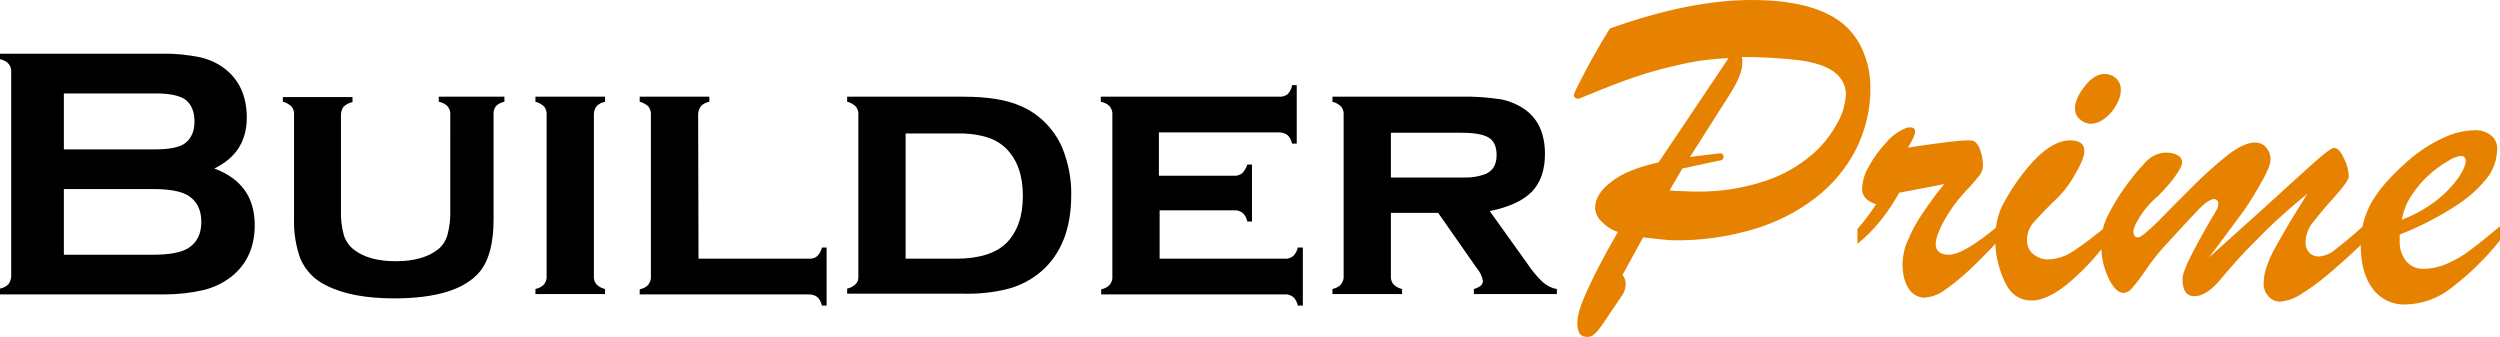
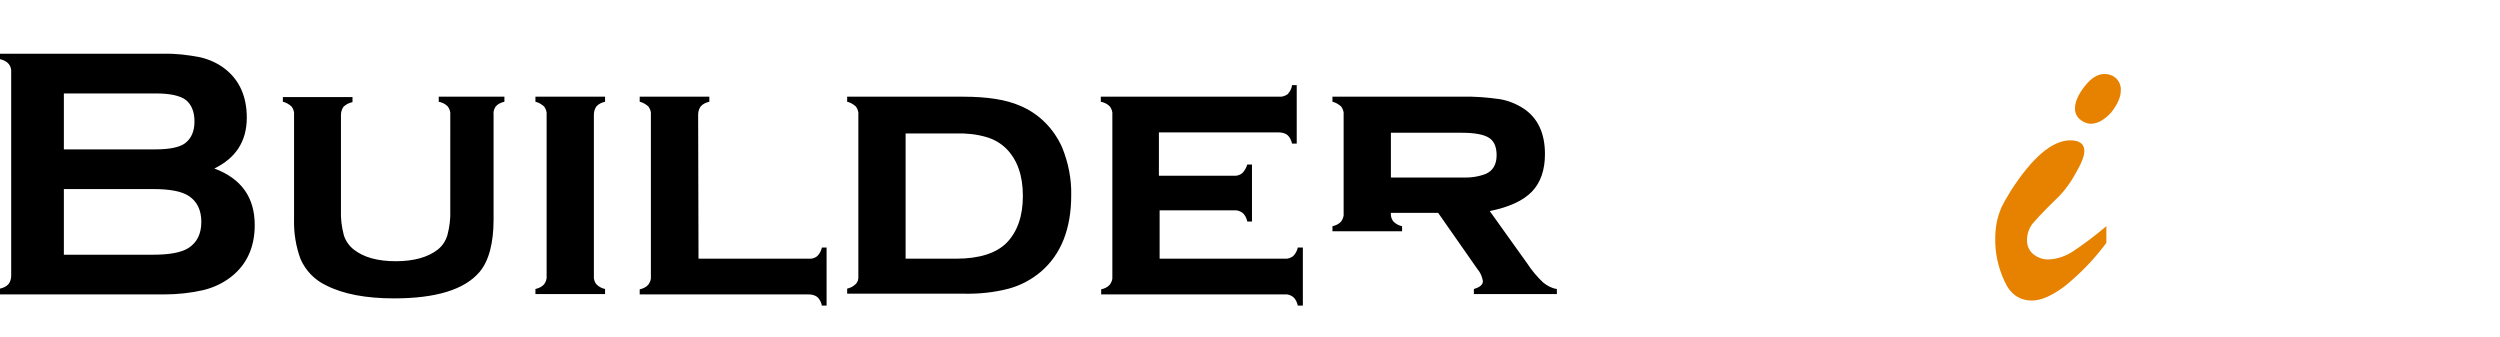
<svg xmlns="http://www.w3.org/2000/svg" id="SvgjsSvg1001" version="1.1" viewBox="0 124.59 288 38.82">
  <defs id="SvgjsDefs1002" />
  <g id="SvgjsG1008">
    <svg enable-background="new 0 0 692.9 93.4" viewBox="0 0 692.9 93.4" width="288" height="288">
-       <path fill="#000000" d="M59.4 46.7c7.5 2.8 11.2 8 11.2 15.7 0 6.1-2.2 10.9-6.5 14.3-2.3 1.8-4.9 3-7.7 3.7-3.5.8-7.2 1.2-10.8 1.2H0V80c.9-.2 1.8-.6 2.4-1.3.5-.7.7-1.5.7-2.3V20c.1-.8-.2-1.7-.7-2.3C1.8 17 .9 16.6 0 16.4v-1.5h45.1c3.5-.1 7 .3 10.5 1 2.5.6 4.9 1.7 6.9 3.3 3.9 3.1 5.9 7.6 5.9 13.4C68.4 39.1 65.4 43.8 59.4 46.7zM17.7 41.4h25.5c3.9 0 6.6-.6 8.1-1.7 1.7-1.3 2.6-3.3 2.6-6s-.8-4.7-2.4-6c-1.6-1.2-4.4-1.8-8.3-1.8H17.7V41.4zM17.7 70.6h24.7c4.6 0 7.9-.6 9.9-1.9 2.3-1.5 3.5-3.9 3.5-7.2 0-3.3-1.2-5.7-3.5-7.2-2-1.3-5.3-1.9-9.9-1.9H17.7V70.6zM136.8 31.8v29c0 6.6-1.3 11.5-3.9 14.6-4.2 4.9-12.1 7.3-23.7 7.3-7.8 0-14.1-1.2-18.8-3.6-3.2-1.5-5.7-4.1-7.1-7.3-1.3-3.5-1.9-7.3-1.8-11v-29c.1-.8-.2-1.6-.7-2.3-.7-.6-1.5-1.1-2.4-1.3v-1.3h19.3v1.4c-.9.2-1.8.6-2.5 1.3-.5.7-.7 1.5-.7 2.3v26.3c-.1 2.4.2 4.7.8 7 .5 1.6 1.5 3 2.8 4 2.7 2.1 6.5 3.2 11.6 3.2 5 0 8.9-1.1 11.6-3.2 1.3-1 2.2-2.4 2.7-4 .6-2.3.9-4.6.8-7V31.8c.1-.8-.2-1.6-.7-2.3-.7-.7-1.5-1.1-2.5-1.3v-1.4h18.2v1.4c-.9.2-1.8.6-2.4 1.3C136.9 30.2 136.7 31 136.8 31.8zM164.6 31.8v44.7c-.1.8.2 1.7.7 2.3.7.7 1.5 1.1 2.4 1.3v1.4h-19.3v-1.4c.9-.2 1.8-.6 2.4-1.3.5-.7.8-1.5.7-2.3V31.8c.1-.8-.2-1.6-.7-2.3-.7-.6-1.5-1.1-2.4-1.3v-1.4h19.3v1.4c-.9.2-1.8.6-2.4 1.3C164.8 30.2 164.6 31 164.6 31.8zM193.6 71.7h30.6c.8.1 1.7-.2 2.3-.7.7-.7 1.1-1.5 1.3-2.4h1.3v16.1h-1.3c-.2-.9-.6-1.8-1.3-2.4-.7-.5-1.5-.7-2.4-.7h-46.8v-1.4c.9-.2 1.8-.6 2.4-1.3.5-.7.8-1.5.7-2.3V31.8c.1-.8-.2-1.6-.7-2.3-.7-.6-1.5-1.1-2.4-1.3v-1.4h19.3v1.4c-.9.2-1.8.6-2.4 1.3-.5.7-.7 1.5-.7 2.3L193.6 71.7zM237.9 76.5V31.8c.1-.8-.2-1.6-.7-2.3-.7-.6-1.5-1.1-2.4-1.3v-1.4h32.1c6.7 0 11.9.8 15.8 2.5 5.3 2.2 9.4 6.4 11.7 11.6 1.7 4.2 2.6 8.7 2.5 13.2 0 9.3-2.8 16.4-8.4 21.2-2.6 2.2-5.6 3.8-8.9 4.7-4.2 1.1-8.4 1.5-12.7 1.4h-32.1v-1.4c.9-.2 1.7-.6 2.4-1.3C237.7 78.2 238 77.4 237.9 76.5zM251 71.7h14c6.4 0 11.1-1.5 14-4.4 3-3.1 4.5-7.4 4.5-13s-1.5-9.9-4.5-13c-1.6-1.6-3.5-2.7-5.6-3.3-2.7-.8-5.6-1.1-8.4-1h-14L251 71.7zM321.4 58.3v13.4h34.7c.8.1 1.6-.2 2.3-.7.7-.7 1.1-1.5 1.3-2.4h1.4v16.1h-1.4c-.2-.9-.6-1.8-1.3-2.4-.7-.5-1.5-.8-2.3-.7h-50.9v-1.4c.9-.2 1.8-.6 2.4-1.3.5-.7.8-1.5.7-2.3V31.8c.1-.8-.2-1.6-.7-2.3-.7-.7-1.5-1.1-2.5-1.3v-1.4h49.4c.8.1 1.7-.2 2.4-.7.6-.7 1.1-1.5 1.2-2.5h1.3v16.2h-1.3c-.2-.9-.6-1.8-1.3-2.4-.7-.5-1.5-.7-2.4-.7h-33.2v12H342c.8.1 1.7-.2 2.3-.7.7-.7 1.1-1.5 1.4-2.4h1.3v15.8h-1.3c-.2-.9-.6-1.8-1.3-2.4-.7-.5-1.5-.8-2.4-.7H321.4zM385.5 59.1v17.4c-.1.8.2 1.7.7 2.3.7.7 1.5 1.1 2.4 1.3v1.4h-19.3v-1.4c.9-.2 1.8-.6 2.4-1.3.5-.7.8-1.5.7-2.3V31.8c.1-.8-.2-1.6-.7-2.3-.7-.6-1.5-1.1-2.4-1.3v-1.4h35.9c3.6-.1 7.1.2 10.6.7 2.3.4 4.5 1.3 6.5 2.6 3.9 2.6 5.9 6.8 5.9 12.6 0 4.4-1.2 7.9-3.6 10.4-2.4 2.5-6.3 4.3-11.7 5.4l10.3 14.4c1.3 2 2.8 3.8 4.5 5.4 1.1.9 2.4 1.6 3.8 1.8v1.4h-23v-1.4c1.7-.5 2.5-1.2 2.5-2.2-.2-1.2-.7-2.4-1.5-3.3l-10.9-15.6H385.5zM385.5 49.2h19.7c2.3.1 4.5-.2 6.6-1 2-.9 3-2.6 3-5.2 0-2.3-.7-3.9-2.1-4.8-1.4-.9-3.9-1.4-7.5-1.4h-19.7V49.2z" class="color004188 svgShape" />
-       <path fill="#e78200" d="M459.7 45l19.4-28.9c-4.7.2-9.3.8-13.9 1.9-4.2.9-8.4 2.1-12.5 3.5-3.5 1.2-6.6 2.4-9.3 3.5-2.7 1.1-4.7 1.9-5.9 2.4-.3 0-.6-.1-.9-.3-.3-.2-.4-.4-.4-.8 0-.3 1-2.4 3-6.2s4.3-7.9 7-12.2C461 2.6 474.1 0 485.4 0c13.1 0 22.2 2.8 27.3 8.4 1.9 2.1 3.3 4.5 4.2 7.2 1 2.7 1.5 5.6 1.5 8.5.1 6-1.3 11.9-4 17.3-2.7 5.3-6.6 9.9-11.3 13.5-5.2 4-11.1 6.9-17.3 8.7-7.1 2.1-14.5 3.1-21.8 3-1.4 0-4.2-.3-8.6-.8l-5.7 10.4c.5.6.8 1.4.9 2.2 0 1.2-.3 2.3-.9 3.3l-3.4 5c-1.4 2.1-2.3 3.5-2.8 4.1-.5.7-1 1.3-1.6 1.8-.5.5-1.1.7-1.8.8-1.2 0-2-.4-2.4-1.1-.4-1-.6-2-.5-3.1 0-1.9.9-4.8 2.8-8.9 1.8-4 4.6-9.4 8.4-16-1.8-.6-3.3-1.6-4.6-3-1-.9-1.6-2.2-1.7-3.6 0-2.6 1.5-5.1 4.5-7.3C449.4 48.1 453.9 46.3 459.7 45zM466.3 46.7l-3.6 6.1c1.6.1 3 .2 4.3.2 1.2.1 2.3.1 3.1.1 6.5.1 13.1-.9 19.3-3 4.8-1.6 9.2-4.1 13-7.4 2.9-2.5 5.2-5.5 7-8.9 1.3-2.3 2-4.8 2.2-7.4.1-2.6-1.2-5-3.3-6.5-2.2-1.6-5.4-2.6-9.5-3.2-5.3-.6-10.7-.9-16-.9.1.6.1 1.1.1 1.7 0 2.2-1.2 5.1-3.5 8.7l-11 17.3 8.3-1c.7 0 1 .3 1 1 0 .7-.5 1-1.6 1.1L466.3 46.7zM514.8 67.6v-4.1c1.9-2.2 3.6-4.5 5.2-6.9-1.1-.3-2.2-.9-3-1.7-.7-.9-1-1.9-.9-3 .2-2.1.8-4 1.9-5.8 1.3-2.4 2.9-4.6 4.7-6.5 1.4-1.7 3.1-3 5.1-3.9.5-.3 1.1-.4 1.7-.4.8 0 1.3.4 1.3 1.2 0 .8-.7 2.3-2 4.4 8.7-1.3 14.2-2 16.5-2 .6 0 1.3 0 1.8.2.9.6 1.5 1.6 1.8 2.7.5 1.3.7 2.8.7 4.2-.1 1-.4 2-1.1 2.8-1.3 1.6-2.6 3.1-4 4.5-2.2 2.4-4.1 5-5.7 7.9-1.5 2.8-2.3 5-2.3 6.4 0 2 1.2 3 3.7 3 2.6 0 7.1-2.6 13.5-7.9v4.2c-3.5 3.7-6.4 6.6-8.7 8.7-2 1.8-4.1 3.5-6.3 5-1.5 1.1-3.3 1.7-5.2 1.9-1.8 0-3.5-.9-4.4-2.4-1.2-1.6-1.8-4-1.8-7.1.1-2.1.5-4.3 1.4-6.2 1.1-2.7 2.5-5.2 4.1-7.6 1.9-2.8 3.9-5.6 6.1-8.2-1.2.3-2.5.5-4 .8l-4.7.9-3.8.7C523.4 58.8 519.6 63.7 514.8 67.6z" class="colore78200 svgShape" />
+       <path fill="#000000" d="M59.4 46.7c7.5 2.8 11.2 8 11.2 15.7 0 6.1-2.2 10.9-6.5 14.3-2.3 1.8-4.9 3-7.7 3.7-3.5.8-7.2 1.2-10.8 1.2H0V80c.9-.2 1.8-.6 2.4-1.3.5-.7.7-1.5.7-2.3V20c.1-.8-.2-1.7-.7-2.3C1.8 17 .9 16.6 0 16.4v-1.5h45.1c3.5-.1 7 .3 10.5 1 2.5.6 4.9 1.7 6.9 3.3 3.9 3.1 5.9 7.6 5.9 13.4C68.4 39.1 65.4 43.8 59.4 46.7zM17.7 41.4h25.5c3.9 0 6.6-.6 8.1-1.7 1.7-1.3 2.6-3.3 2.6-6s-.8-4.7-2.4-6c-1.6-1.2-4.4-1.8-8.3-1.8H17.7V41.4zM17.7 70.6h24.7c4.6 0 7.9-.6 9.9-1.9 2.3-1.5 3.5-3.9 3.5-7.2 0-3.3-1.2-5.7-3.5-7.2-2-1.3-5.3-1.9-9.9-1.9H17.7V70.6zM136.8 31.8v29c0 6.6-1.3 11.5-3.9 14.6-4.2 4.9-12.1 7.3-23.7 7.3-7.8 0-14.1-1.2-18.8-3.6-3.2-1.5-5.7-4.1-7.1-7.3-1.3-3.5-1.9-7.3-1.8-11v-29c.1-.8-.2-1.6-.7-2.3-.7-.6-1.5-1.1-2.4-1.3v-1.3h19.3v1.4c-.9.2-1.8.6-2.5 1.3-.5.7-.7 1.5-.7 2.3v26.3c-.1 2.4.2 4.7.8 7 .5 1.6 1.5 3 2.8 4 2.7 2.1 6.5 3.2 11.6 3.2 5 0 8.9-1.1 11.6-3.2 1.3-1 2.2-2.4 2.7-4 .6-2.3.9-4.6.8-7V31.8c.1-.8-.2-1.6-.7-2.3-.7-.7-1.5-1.1-2.5-1.3v-1.4h18.2v1.4c-.9.2-1.8.6-2.4 1.3C136.9 30.2 136.7 31 136.8 31.8zM164.6 31.8v44.7c-.1.8.2 1.7.7 2.3.7.7 1.5 1.1 2.4 1.3v1.4h-19.3v-1.4c.9-.2 1.8-.6 2.4-1.3.5-.7.8-1.5.7-2.3V31.8c.1-.8-.2-1.6-.7-2.3-.7-.6-1.5-1.1-2.4-1.3v-1.4h19.3v1.4c-.9.2-1.8.6-2.4 1.3C164.8 30.2 164.6 31 164.6 31.8zM193.6 71.7h30.6c.8.1 1.7-.2 2.3-.7.7-.7 1.1-1.5 1.3-2.4h1.3v16.1h-1.3c-.2-.9-.6-1.8-1.3-2.4-.7-.5-1.5-.7-2.4-.7h-46.8v-1.4c.9-.2 1.8-.6 2.4-1.3.5-.7.8-1.5.7-2.3V31.8c.1-.8-.2-1.6-.7-2.3-.7-.6-1.5-1.1-2.4-1.3v-1.4h19.3v1.4c-.9.2-1.8.6-2.4 1.3-.5.7-.7 1.5-.7 2.3L193.6 71.7zM237.9 76.5V31.8c.1-.8-.2-1.6-.7-2.3-.7-.6-1.5-1.1-2.4-1.3v-1.4h32.1c6.7 0 11.9.8 15.8 2.5 5.3 2.2 9.4 6.4 11.7 11.6 1.7 4.2 2.6 8.7 2.5 13.2 0 9.3-2.8 16.4-8.4 21.2-2.6 2.2-5.6 3.8-8.9 4.7-4.2 1.1-8.4 1.5-12.7 1.4h-32.1v-1.4c.9-.2 1.7-.6 2.4-1.3C237.7 78.2 238 77.4 237.9 76.5zM251 71.7h14c6.4 0 11.1-1.5 14-4.4 3-3.1 4.5-7.4 4.5-13s-1.5-9.9-4.5-13c-1.6-1.6-3.5-2.7-5.6-3.3-2.7-.8-5.6-1.1-8.4-1h-14L251 71.7zM321.4 58.3v13.4h34.7c.8.1 1.6-.2 2.3-.7.7-.7 1.1-1.5 1.3-2.4h1.4v16.1h-1.4c-.2-.9-.6-1.8-1.3-2.4-.7-.5-1.5-.8-2.3-.7h-50.9v-1.4c.9-.2 1.8-.6 2.4-1.3.5-.7.8-1.5.7-2.3V31.8c.1-.8-.2-1.6-.7-2.3-.7-.7-1.5-1.1-2.5-1.3v-1.4h49.4c.8.1 1.7-.2 2.4-.7.6-.7 1.1-1.5 1.2-2.5h1.3v16.2h-1.3c-.2-.9-.6-1.8-1.3-2.4-.7-.5-1.5-.7-2.4-.7h-33.2v12H342c.8.1 1.7-.2 2.3-.7.7-.7 1.1-1.5 1.4-2.4h1.3v15.8h-1.3c-.2-.9-.6-1.8-1.3-2.4-.7-.5-1.5-.8-2.4-.7H321.4zM385.5 59.1c-.1.8.2 1.7.7 2.3.7.7 1.5 1.1 2.4 1.3v1.4h-19.3v-1.4c.9-.2 1.8-.6 2.4-1.3.5-.7.8-1.5.7-2.3V31.8c.1-.8-.2-1.6-.7-2.3-.7-.6-1.5-1.1-2.4-1.3v-1.4h35.9c3.6-.1 7.1.2 10.6.7 2.3.4 4.5 1.3 6.5 2.6 3.9 2.6 5.9 6.8 5.9 12.6 0 4.4-1.2 7.9-3.6 10.4-2.4 2.5-6.3 4.3-11.7 5.4l10.3 14.4c1.3 2 2.8 3.8 4.5 5.4 1.1.9 2.4 1.6 3.8 1.8v1.4h-23v-1.4c1.7-.5 2.5-1.2 2.5-2.2-.2-1.2-.7-2.4-1.5-3.3l-10.9-15.6H385.5zM385.5 49.2h19.7c2.3.1 4.5-.2 6.6-1 2-.9 3-2.6 3-5.2 0-2.3-.7-3.9-2.1-4.8-1.4-.9-3.9-1.4-7.5-1.4h-19.7V49.2z" class="color004188 svgShape" />
      <path fill="#e78200" d="M583.8,62.7v4.6c-3.3,4.5-7.2,8.5-11.5,12c-3.6,2.7-6.6,4-9.1,4c-3.5,0-6.1-1.8-7.7-5.5 c-1.7-3.7-2.6-7.8-2.5-11.9c0-1.6,0.2-3.2,0.5-4.7c0.3-1.3,0.7-2.5,1.2-3.7c0.5-1,1.3-2.5,2.6-4.6c6-9.3,11.5-14,16.5-14  c2.6,0,3.9,1,3.9,3c0,1.3-0.8,3.4-2.5,6.3c-1.2,2.2-2.7,4.3-4.5,6.2c-2.5,2.4-4.9,4.8-7.2,7.4c-1.1,1.3-1.7,3-1.7,4.8  c0,1.5,0.6,2.9,1.7,3.8c1.2,1,2.8,1.6,4.4,1.5c2.3-0.1,4.6-0.9,6.6-2.2C577.7,67.6,580.8,65.2,583.8,62.7z M579.5,34.3  c-1.1,0-2.2-0.5-3-1.2c-0.9-0.7-1.4-1.8-1.4-3c0-1.9,0.9-3.9,2.7-6.2s3.6-3.4,5.5-3.4c1.2,0,2.3,0.4,3.2,1.2  c0.9,0.9,1.4,2.1,1.3,3.4c0,1.8-0.9,3.8-2.6,6C583.3,33.2,581.4,34.3,579.5,34.3L579.5,34.3z" class="colore78200 svgShape" />
-       <path fill="#e78200" d="M612.2,71.4c5.8-5.2,10.8-9.7,15-13.5l9.9-9c2.4-2.2,4.5-4.1,6.3-5.6s3-2.3,3.5-2.3c1,0,1.9,1,2.8,3  c0.8,1.5,1.2,3.2,1.3,4.9c0,0.8-1.3,2.7-4,5.7c-2.7,3-4.7,5.4-6,7.1c-1.3,1.6-2,3.6-2,5.6c0,1,0.4,2.1,1.1,2.8c0.7,0.7,1.7,1,2.7,1  c1.6-0.2,3.2-0.8,4.4-1.9c1.7-1.3,4.4-3.5,8.1-6.8V67c-3.7,3.5-7,6.5-10,9c-2.4,2.1-5.1,4-7.8,5.7c-1.7,1.1-3.6,1.7-5.5,1.9  c-1.3,0-2.5-0.5-3.3-1.5c-0.9-1-1.4-2.3-1.3-3.7c0-1.5,0.3-3,0.8-4.4c0.6-1.8,1.4-3.6,2.3-5.2c1.1-2,2.5-4.4,4.2-7.3l4.8-7.8  c-4.3,3.5-8.1,6.9-11.5,10.2c-3.3,3.3-6.1,6.1-8.2,8.5s-3.8,4.3-5,5.8c-2.4,2.6-4.6,3.9-6.6,3.9c-2.2,0-3.3-1.6-3.3-4.7  c0-1.3,0.8-3.5,2.5-6.8s4-7.5,7-12.5c0.3-0.5,0.4-1,0.4-1.6c0.1-0.6-0.3-1.2-0.9-1.3c-0.1,0-0.2,0-0.3,0c-0.9,0-2.3,0.9-4,2.6  c-1.7,1.8-5.1,5.4-10.2,11c-1.7,1.9-3.3,4-4.7,6.1c-1.2,1.7-2.4,3.4-3.8,5c-0.5,0.7-1.4,1.2-2.3,1.3c-1.5,0-2.9-1.4-4.2-4.1  c-1.4-3-2.1-6.2-2-9.5c-0.1-2.3,0.4-4.6,1.3-6.8c1.2-2.5,2.5-4.8,4-7.1c2.1-3.1,4.4-6.1,7-8.8c1.5-1.6,3.5-2.6,5.7-2.6  c1.1,0,2.2,0.2,3.1,0.7c0.8,0.4,1.3,1.1,1.3,2c0,0.9-0.8,2.3-2.3,4.4c-1.8,2.3-3.7,4.4-5.9,6.3c-1.4,1.4-2.6,2.9-3.6,4.5  c-1.1,1.8-1.7,3.1-1.7,3.9c0,1.1,0.4,1.7,1.3,1.7c0.7,0,2.5-1.5,5.5-4.4c2.9-3,6.1-6.2,9.6-9.7c3.1-3.1,6.3-6,9.7-8.7  c3-2.3,5.5-3.5,7.6-3.5c1.2,0,2.4,0.5,3.1,1.4c0.8,1,1.3,2.2,1.2,3.5c0,0.9-0.6,2.6-1.9,5c-1.7,3.1-3.5,6.1-5.5,9  C619.2,62,616.1,66.3,612.2,71.4z" class="colore78200 svgShape" />
-       <path fill="#e78200" d="M665.1,65v1.6c-0.1,2.1,0.5,4.2,1.8,5.8c1.2,1.4,3,2.2,4.8,2.1c2.2,0,4.4-0.5,6.5-1.4c2.3-1,4.6-2.3,6.6-3.9  c2.2-1.6,4.9-3.8,8.1-6.5v3.9c-3.9,4.9-8.5,9.4-13.5,13.2c-3.6,2.9-8.1,4.5-12.8,4.6c-3.5,0.1-6.9-1.5-9-4.4  c-2.2-2.9-3.3-6.9-3.3-12c-0.1-4.2,1-8.4,3.1-12.1c2.1-3.6,5.5-7.4,10.2-11.5c2.9-2.5,6.1-4.6,9.6-6.2c2.7-1.3,5.6-2,8.5-2.1  c1.7-0.1,3.4,0.4,4.7,1.4c1.2,1,1.9,2.5,1.7,4.1c-0.1,2.9-1.1,5.7-3,8c-2.5,3.1-5.6,5.7-9,7.8C675.4,60.4,670.3,63,665.1,65z   M665.7,60.9c3.5-1.3,6.8-3.2,9.8-5.5c2.3-1.8,4.3-3.9,6-6.3c1.3-2,1.9-3.5,1.9-4.4c0-0.9-0.4-1.4-1.3-1.5c-1.3,0.2-2.6,0.7-3.7,1.5  c-1.9,1.1-3.6,2.3-5.2,3.8c-1.8,1.6-3.4,3.5-4.7,5.5C667.1,56,666.1,58.4,665.7,60.9L665.7,60.9z" class="colore78200 svgShape" />
    </svg>
  </g>
</svg>